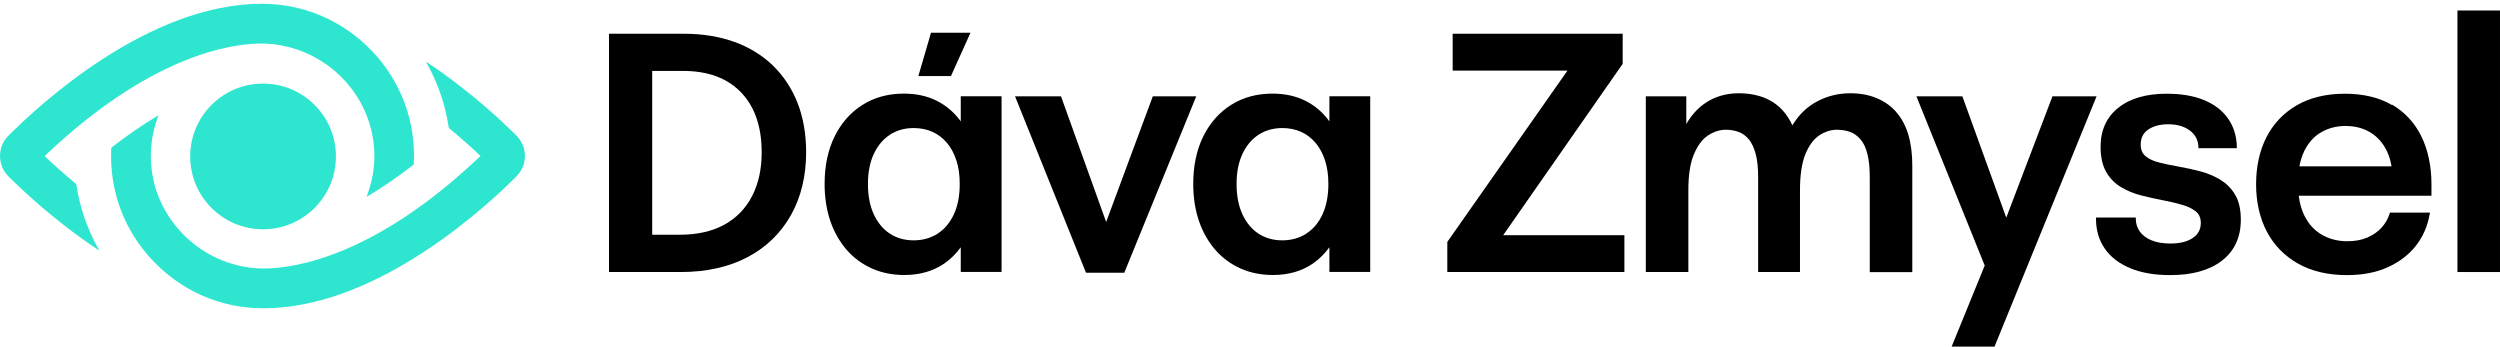
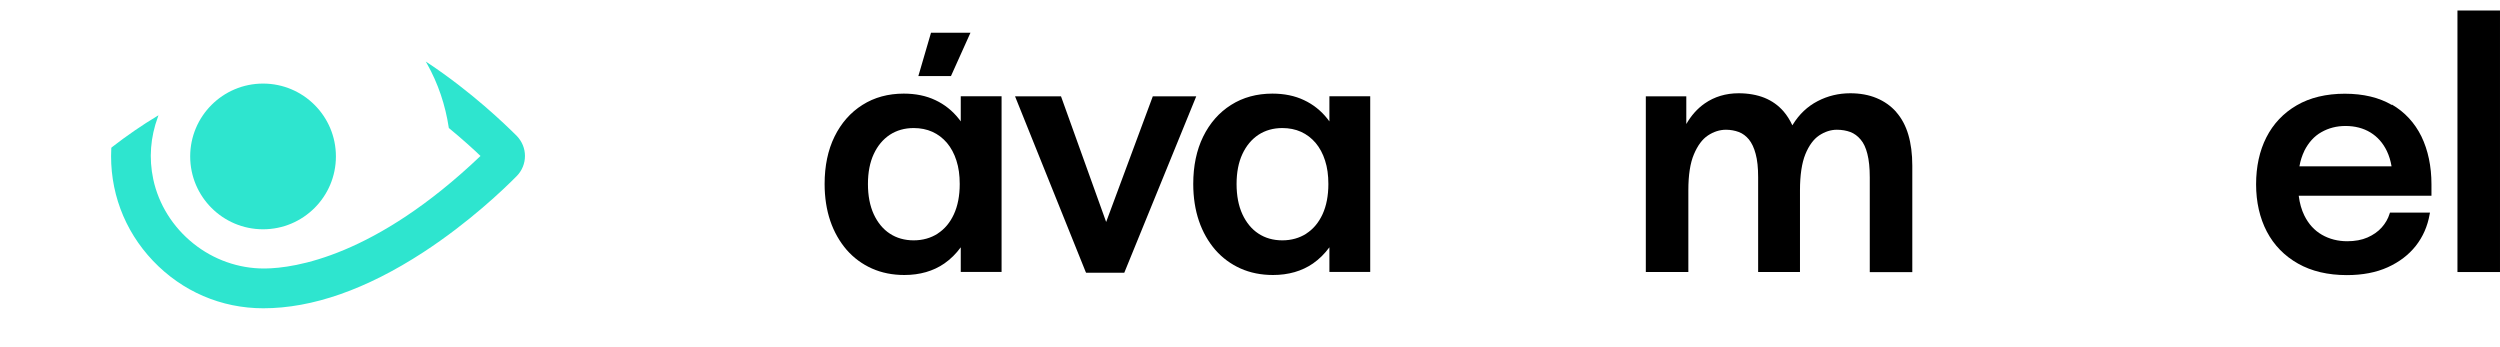
<svg xmlns="http://www.w3.org/2000/svg" width="238" height="33" viewBox="0 0 238 33" fill="none">
-   <path d="M73.576 6.23C72.566 5.264 71.339 4.504 69.928 3.994C68.517 3.484 66.9 3.213 65.13 3.213H57.977V25.897H64.805C67.247 25.897 69.385 25.419 71.155 24.486C72.935 23.552 74.325 22.206 75.291 20.492C76.257 18.777 76.745 16.758 76.745 14.49C76.745 12.753 76.463 11.168 75.92 9.779C75.367 8.39 74.574 7.196 73.565 6.23H73.576ZM62.091 6.751H65.032C66.628 6.751 67.996 7.066 69.092 7.674C70.2 8.292 71.046 9.182 71.632 10.322C72.219 11.472 72.512 12.873 72.512 14.49C72.512 16.107 72.208 17.485 71.6 18.668C70.992 19.84 70.102 20.763 68.951 21.392C67.79 22.033 66.357 22.348 64.674 22.348H62.091V6.751Z" fill="black" />
  <path d="M91.475 11.571C91.409 11.484 91.344 11.398 91.279 11.311C90.671 10.54 89.922 9.943 89.043 9.531C88.175 9.118 87.165 8.912 86.036 8.912C84.56 8.912 83.236 9.27 82.107 9.987C80.967 10.703 80.077 11.723 79.447 13.004C78.817 14.285 78.503 15.804 78.503 17.508C78.503 18.8 78.687 19.983 79.045 21.035C79.404 22.088 79.936 23.011 80.598 23.781C81.271 24.552 82.085 25.149 83.008 25.561C83.93 25.974 84.972 26.18 86.091 26.18C87.567 26.18 88.848 25.811 89.901 25.084C90.498 24.671 91.019 24.15 91.464 23.543V25.887H95.35V9.162H91.464V11.56L91.475 11.571ZM89.271 22.24C88.609 22.663 87.838 22.881 86.981 22.881C86.123 22.881 85.352 22.663 84.712 22.24C84.061 21.817 83.55 21.187 83.181 20.395C82.812 19.592 82.628 18.626 82.628 17.519C82.628 16.412 82.812 15.457 83.181 14.665C83.55 13.872 84.061 13.264 84.712 12.83C85.363 12.407 86.123 12.19 86.981 12.19C87.632 12.19 88.229 12.309 88.761 12.548C89.293 12.787 89.76 13.145 90.15 13.601C90.541 14.068 90.845 14.632 91.051 15.283C91.268 15.945 91.366 16.694 91.366 17.519C91.366 18.626 91.182 19.592 90.812 20.395C90.443 21.198 89.922 21.817 89.26 22.24H89.271Z" fill="black" />
  <path d="M109.746 9.172L105.306 21.132L101.008 9.172H96.633L103.352 25.875L103.396 25.962H107.032L113.882 9.172H109.746Z" fill="black" />
  <path d="M126.569 11.571C126.504 11.484 126.439 11.398 126.374 11.311C125.766 10.54 125.017 9.943 124.138 9.531C123.269 9.118 122.26 8.912 121.131 8.912C119.655 8.912 118.33 9.27 117.201 9.987C116.062 10.703 115.171 11.723 114.542 13.004C113.912 14.285 113.597 15.804 113.597 17.508C113.597 18.8 113.782 19.983 114.14 21.035C114.498 22.088 115.03 23.011 115.692 23.781C116.365 24.552 117.18 25.149 118.102 25.561C119.025 25.974 120.067 26.18 121.185 26.18C122.662 26.18 123.942 25.811 124.995 25.084C125.592 24.671 126.113 24.15 126.559 23.543V25.887H130.445V9.162H126.559V11.56L126.569 11.571ZM124.366 22.24C123.704 22.663 122.933 22.881 122.075 22.881C121.218 22.881 120.447 22.663 119.807 22.24C119.155 21.817 118.645 21.187 118.276 20.395C117.907 19.592 117.722 18.626 117.722 17.519C117.722 16.412 117.907 15.457 118.276 14.665C118.645 13.872 119.155 13.264 119.807 12.83C120.458 12.407 121.218 12.19 122.075 12.19C122.727 12.19 123.324 12.309 123.856 12.548C124.387 12.787 124.854 13.145 125.245 13.601C125.636 14.068 125.94 14.632 126.146 15.283C126.363 15.945 126.461 16.694 126.461 17.519C126.461 18.626 126.276 19.592 125.907 20.395C125.538 21.198 125.017 21.817 124.355 22.24H124.366Z" fill="black" />
-   <path d="M154.479 6.078V3.213H138.294V6.719H149.225L137.806 22.999L137.784 23.031V25.897H154.642V22.391H143.103L154.479 6.078Z" fill="black" />
  <path d="M180.52 10.659C180.01 10.084 179.38 9.639 178.642 9.335C177.915 9.031 177.068 8.879 176.146 8.879C175.038 8.879 173.996 9.129 173.041 9.628C172.075 10.127 171.282 10.876 170.675 11.864C170.664 11.885 170.653 11.907 170.631 11.929C170.403 11.43 170.121 10.985 169.795 10.605C169.307 10.04 168.699 9.606 167.982 9.313C167.277 9.031 166.441 8.879 165.518 8.879C164.302 8.879 163.217 9.205 162.294 9.845C161.589 10.333 161.003 10.995 160.536 11.809V9.172H156.682V25.897H160.731V18.104C160.731 16.672 160.905 15.521 161.263 14.685C161.61 13.861 162.055 13.253 162.598 12.895C163.141 12.537 163.716 12.352 164.313 12.352C164.748 12.352 165.16 12.428 165.54 12.569C165.909 12.71 166.224 12.949 166.495 13.275C166.767 13.611 166.984 14.067 167.136 14.642C167.299 15.228 167.375 15.977 167.375 16.867V25.897H171.358V18.104C171.358 16.672 171.532 15.521 171.869 14.685C172.205 13.861 172.65 13.253 173.182 12.895C173.725 12.537 174.289 12.352 174.865 12.352C175.342 12.352 175.776 12.428 176.156 12.569C176.525 12.71 176.851 12.949 177.133 13.285C177.416 13.611 177.633 14.078 177.774 14.653C177.926 15.239 178.002 15.988 178.002 16.878V25.908H182.051V15.771C182.051 14.653 181.921 13.665 181.671 12.819C181.421 11.972 181.03 11.245 180.52 10.67V10.659Z" fill="black" />
-   <path d="M195.393 9.172L190.997 20.72L186.818 9.172H182.443L188.945 25.279L185.797 32.995H189.879L199.518 9.356L199.594 9.172H195.393Z" fill="black" />
-   <path d="M211.362 17.095C210.775 16.758 210.146 16.487 209.473 16.313C208.811 16.14 208.127 15.988 207.443 15.868C206.77 15.749 206.14 15.618 205.576 15.477C205.033 15.347 204.588 15.141 204.262 14.87C203.948 14.609 203.796 14.251 203.796 13.773C203.796 13.144 204.023 12.666 204.501 12.341C204.99 12.004 205.63 11.831 206.422 11.831C207.258 11.831 207.942 12.026 208.474 12.428C208.995 12.818 209.267 13.328 209.288 13.98V14.11H212.946V13.969C212.925 12.927 212.632 12.015 212.089 11.255C211.546 10.496 210.775 9.91 209.798 9.519C208.832 9.117 207.638 8.922 206.26 8.922C204.327 8.922 202.775 9.367 201.668 10.257C200.539 11.147 199.975 12.406 199.975 13.98C199.975 14.935 200.148 15.727 200.496 16.346C200.843 16.964 201.321 17.453 201.918 17.811C202.504 18.158 203.144 18.43 203.839 18.603C204.523 18.777 205.207 18.929 205.88 19.059C206.553 19.189 207.172 19.33 207.725 19.493C208.268 19.645 208.713 19.862 209.049 20.134C209.364 20.394 209.516 20.752 209.516 21.23C209.516 21.838 209.267 22.304 208.756 22.652C208.235 23.01 207.519 23.183 206.618 23.183C205.923 23.183 205.315 23.086 204.827 22.88C204.338 22.684 203.969 22.402 203.709 22.044C203.459 21.686 203.329 21.284 203.329 20.839V20.709H199.54V20.839C199.54 21.903 199.812 22.847 200.365 23.65C200.908 24.453 201.722 25.083 202.786 25.528C203.839 25.973 205.131 26.19 206.618 26.19C208.702 26.19 210.363 25.723 211.535 24.811C212.729 23.889 213.326 22.576 213.326 20.915C213.326 19.938 213.142 19.135 212.784 18.538C212.425 17.93 211.948 17.453 211.351 17.105L211.362 17.095Z" fill="black" />
  <path d="M227.708 9.996C226.492 9.28 224.983 8.922 223.225 8.922C221.466 8.922 219.903 9.291 218.644 10.029C217.374 10.767 216.408 11.798 215.757 13.079C215.105 14.36 214.78 15.868 214.78 17.55C214.78 19.233 215.127 20.752 215.8 22.044C216.484 23.346 217.482 24.366 218.774 25.094C220.055 25.821 221.618 26.19 223.42 26.19C224.907 26.19 226.221 25.94 227.317 25.441C228.414 24.942 229.315 24.258 229.988 23.401C230.661 22.543 231.106 21.534 231.301 20.405L231.334 20.242H227.524L227.491 20.34C227.35 20.817 227.089 21.262 226.742 21.653C226.384 22.055 225.928 22.369 225.385 22.608C224.842 22.847 224.191 22.966 223.453 22.966C222.574 22.966 221.759 22.76 221.043 22.348C220.327 21.935 219.773 21.327 219.371 20.513C219.111 19.982 218.926 19.352 218.839 18.636H231.475V17.55C231.475 15.825 231.149 14.294 230.52 12.992C229.879 11.69 228.935 10.669 227.708 9.953V9.996ZM219.371 14.36C219.773 13.567 220.316 12.959 221 12.579C221.683 12.189 222.454 11.993 223.29 11.993C224.191 11.993 224.994 12.2 225.667 12.612C226.34 13.024 226.861 13.611 227.23 14.381C227.437 14.815 227.589 15.304 227.676 15.836H218.905C219.002 15.282 219.165 14.794 219.371 14.37V14.36Z" fill="black" />
  <path d="M237.999 1H233.95V25.898H237.999V1Z" fill="black" />
  <path d="M92.388 3.117H88.632L87.427 7.242H90.532L92.388 3.117Z" fill="black" />
  <path d="M25.043 21.828C28.874 21.828 31.979 18.723 31.979 14.892C31.979 11.062 28.874 7.957 25.043 7.957C21.212 7.957 18.106 11.062 18.106 14.892C18.106 18.723 21.212 21.828 25.043 21.828Z" fill="#2EE5CF" />
-   <path d="M7.262 17.541V17.519L7.24 17.508C5.927 16.423 4.896 15.478 4.244 14.86C14.296 5.287 21.938 4.169 24.761 4.147C24.804 4.147 24.837 4.147 24.88 4.147C27.29 4.147 29.667 4.994 31.589 6.524C33.543 8.087 34.9 10.258 35.41 12.656C35.833 14.653 35.681 16.651 34.954 18.593L34.9 18.745L35.041 18.658C36.441 17.823 37.863 16.846 39.361 15.684V15.663C39.361 15.663 39.394 15.641 39.394 15.619V15.598C39.6 11.593 38.189 7.783 35.431 4.874C32.653 1.966 28.929 0.359 24.924 0.359C14.112 0.359 3.723 9.986 0.792 12.928L0.695 13.025C0.25 13.525 0 14.165 0 14.849C0 15.565 0.282 16.249 0.782 16.77C1.954 17.942 5.113 20.97 9.259 23.727L9.466 23.857L9.346 23.651C8.283 21.762 7.588 19.7 7.262 17.541Z" fill="#2EE5CF" />
  <path d="M49.228 12.97C48.056 11.798 44.897 8.759 40.739 5.992L40.533 5.861L40.653 6.068C41.706 7.945 42.4 9.997 42.726 12.167V12.189L42.748 12.2C44.061 13.285 45.103 14.229 45.744 14.848C35.703 24.421 28.061 25.528 25.238 25.561C25.195 25.561 25.162 25.561 25.119 25.561C22.709 25.561 20.332 24.725 18.41 23.183C16.456 21.621 15.099 19.45 14.589 17.062C14.166 15.065 14.318 13.068 15.034 11.125L15.089 10.973L14.947 11.06C13.536 11.907 12.082 12.905 10.627 14.034L10.595 14.088V14.11C10.388 18.115 11.799 21.924 14.568 24.833C17.336 27.742 21.059 29.348 25.064 29.348C29.732 29.348 34.856 27.558 40.294 24.019C44.658 21.176 47.991 17.985 49.217 16.736C49.706 16.226 49.977 15.553 49.977 14.848C49.977 14.143 49.706 13.48 49.217 12.96L49.228 12.97Z" fill="#2EE5CF" />
</svg>